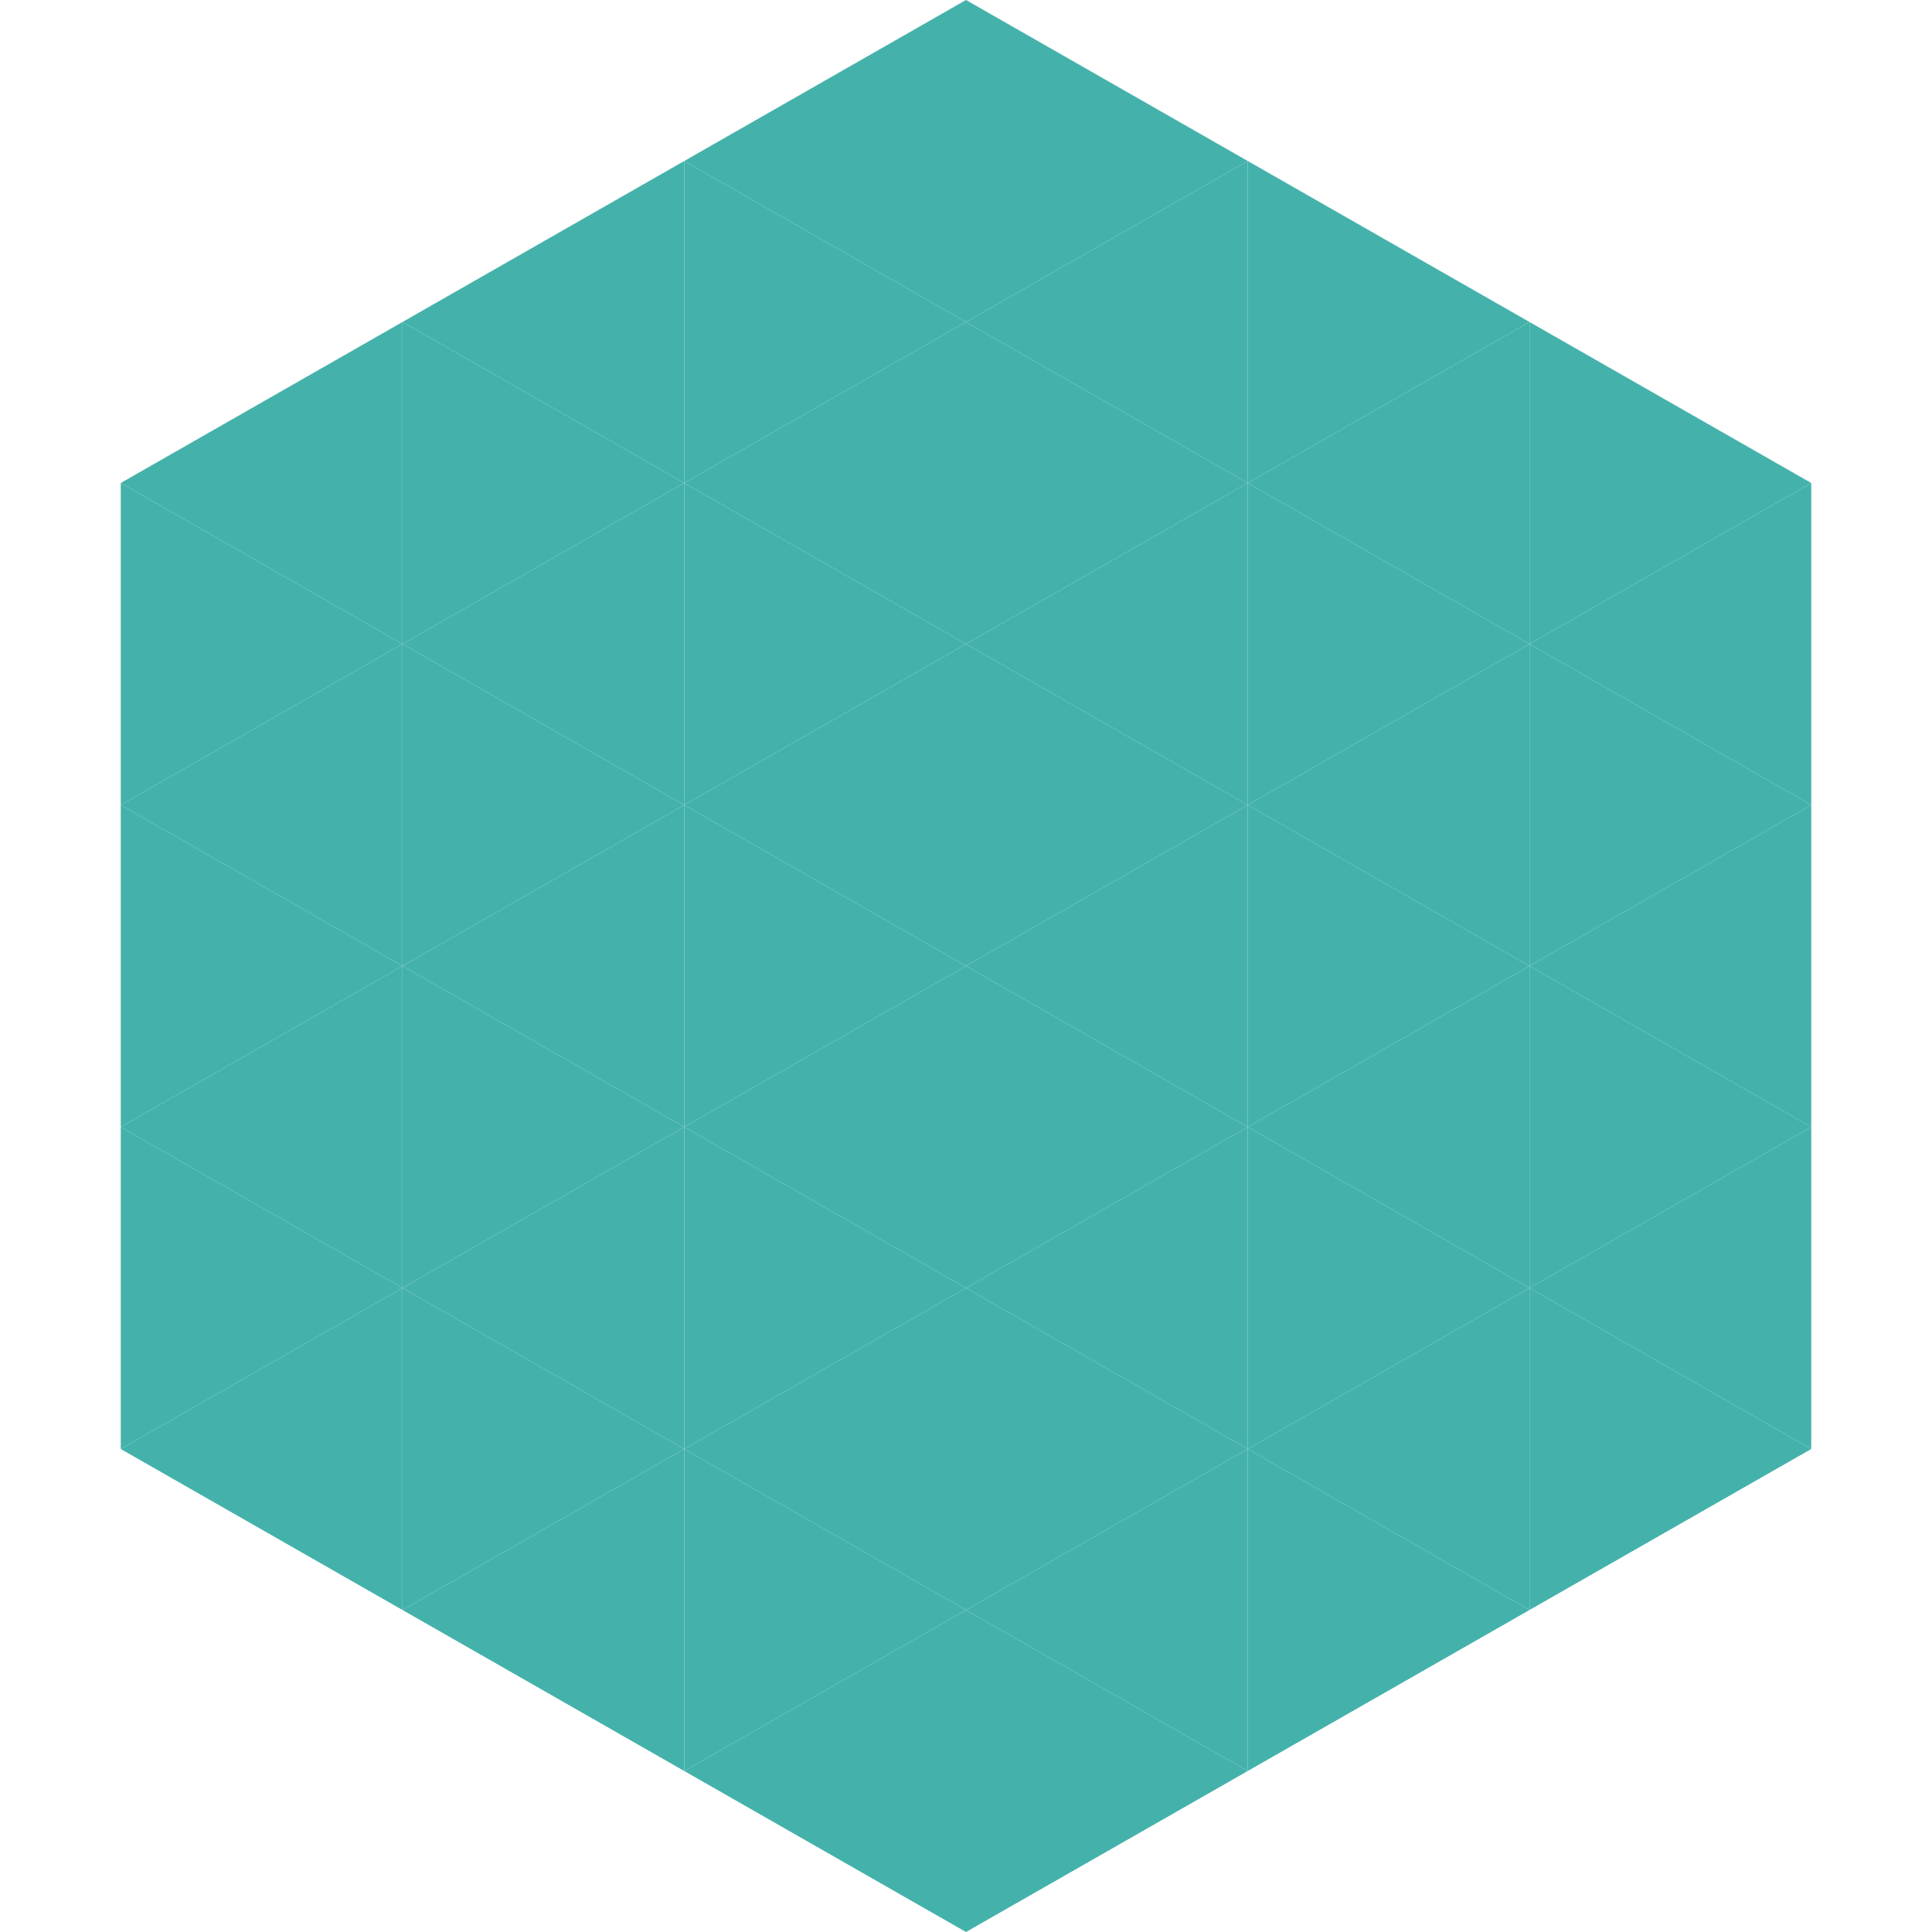
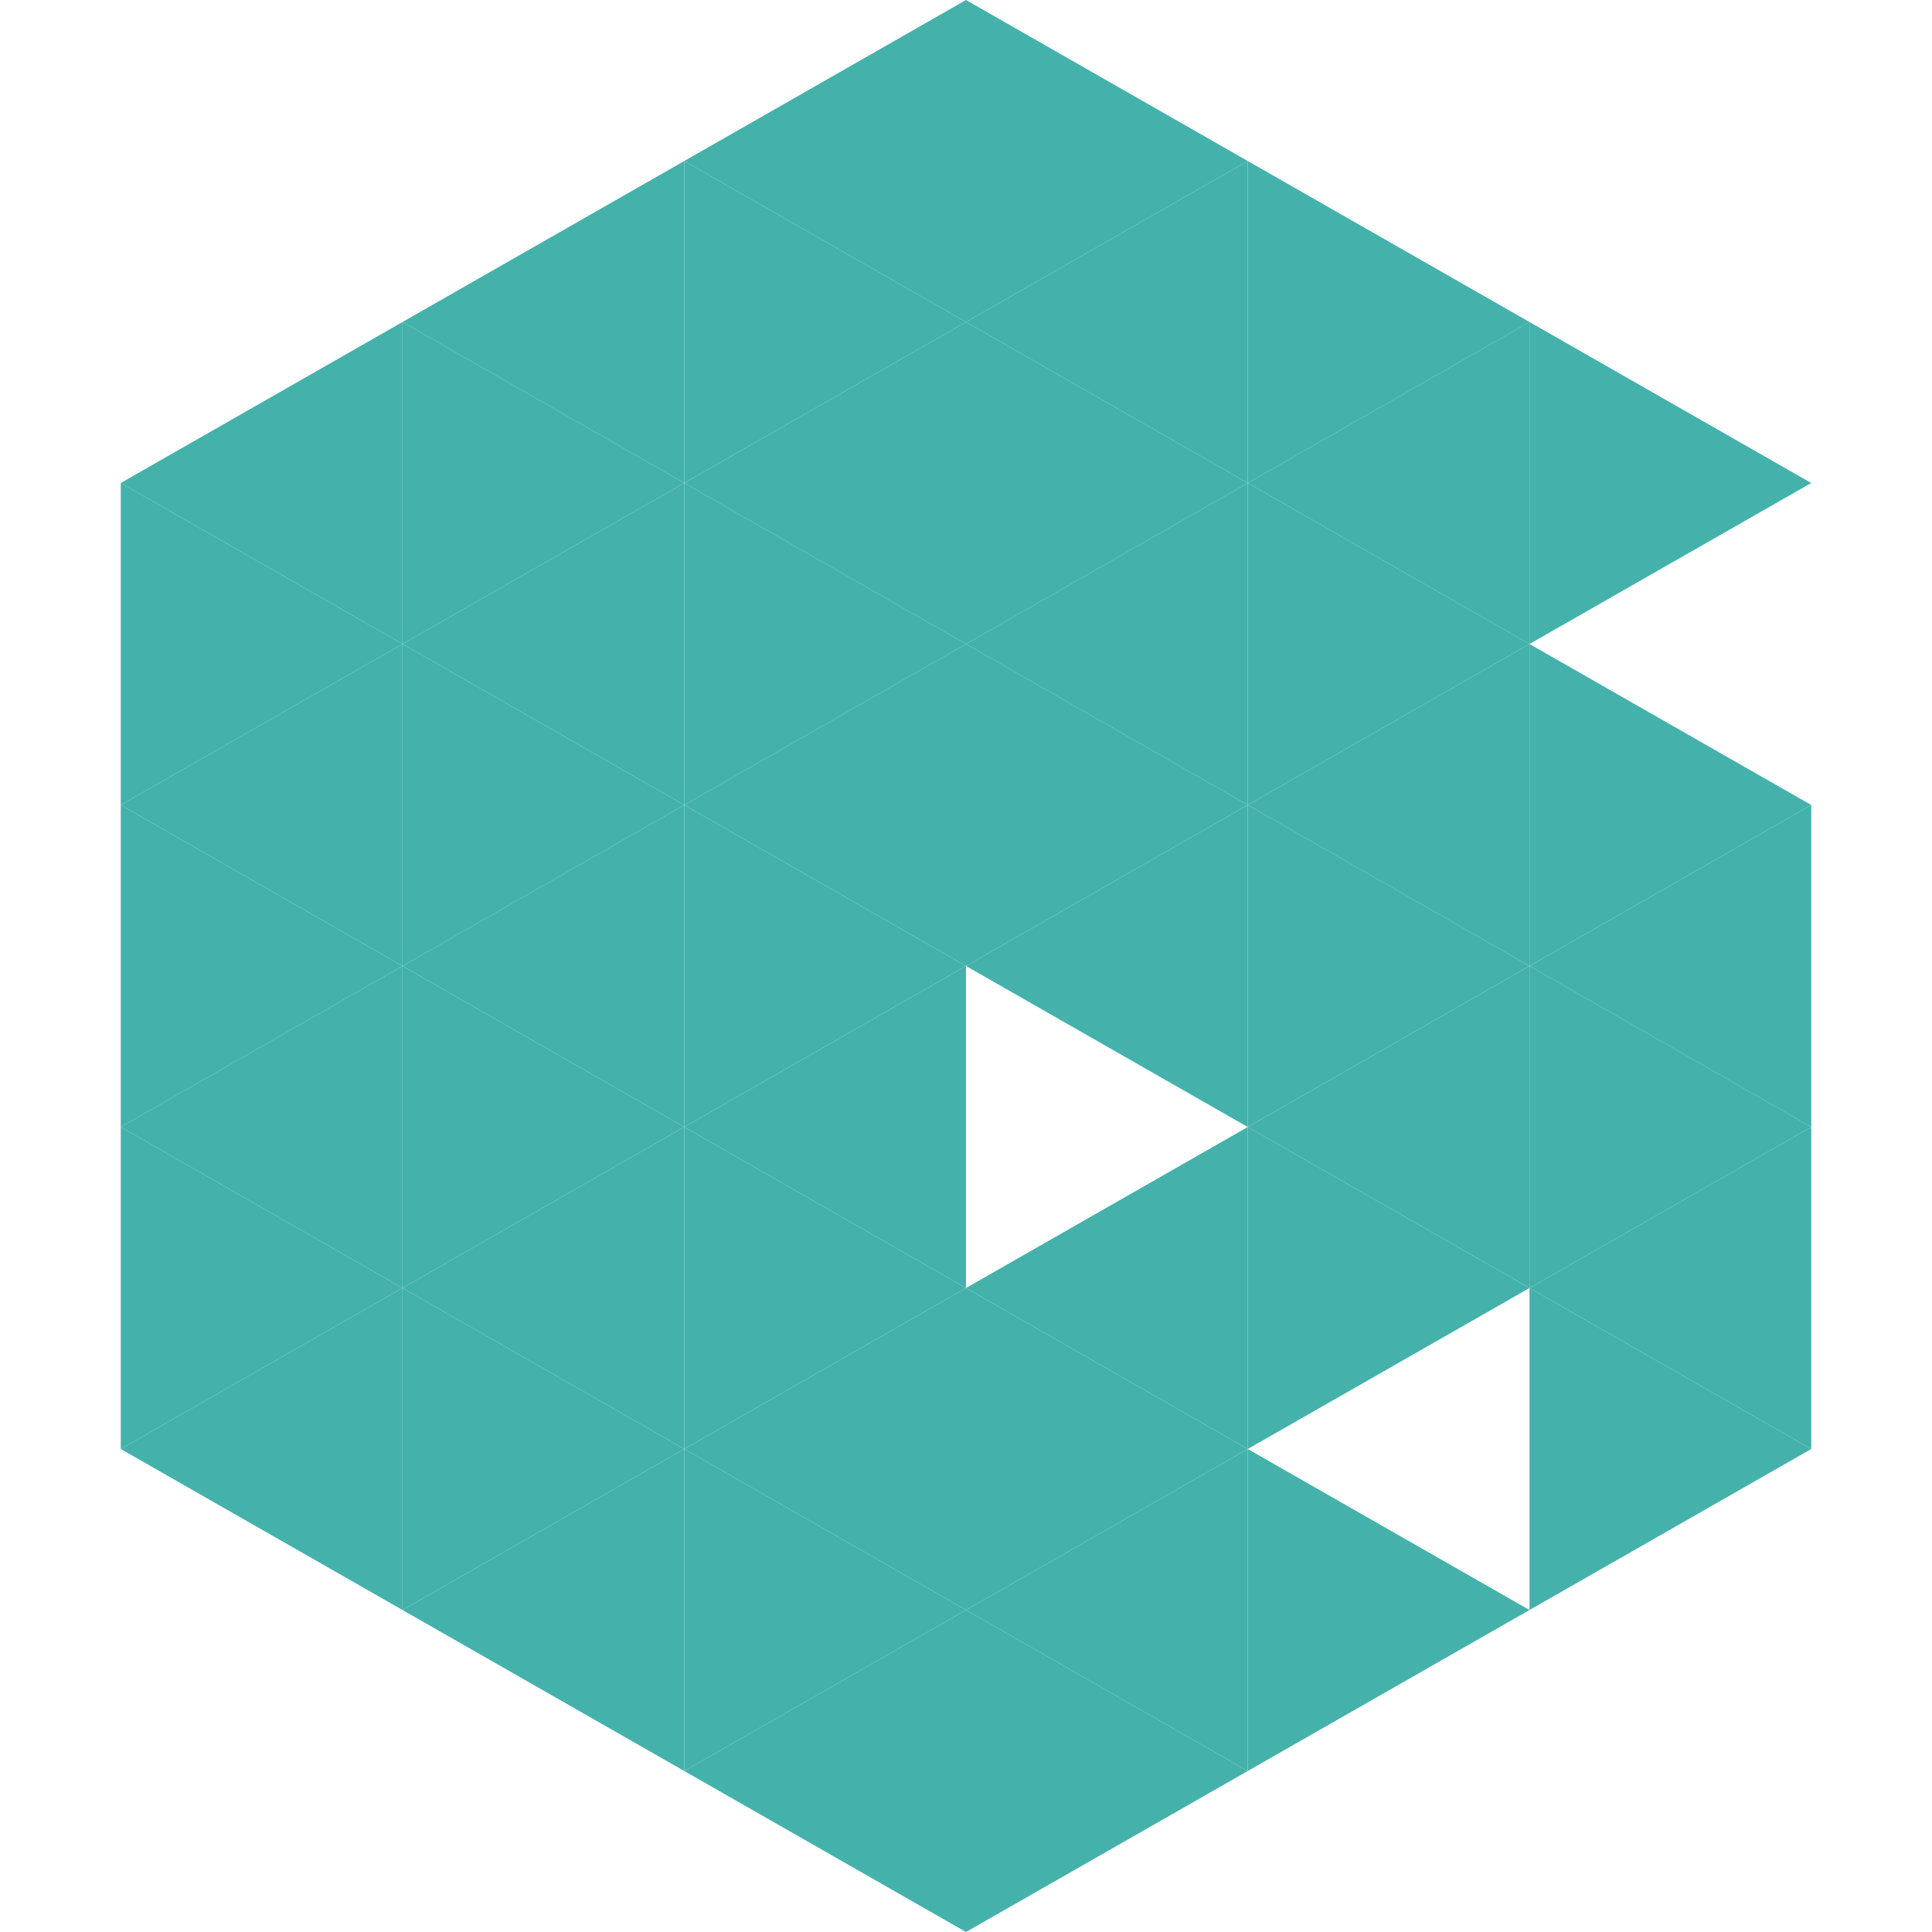
<svg xmlns="http://www.w3.org/2000/svg" width="240" height="240">
  <polygon points="50,40 15,60 50,80" style="fill:rgb(68,178,171)" />
  <polygon points="190,40 225,60 190,80" style="fill:rgb(68,178,171)" />
  <polygon points="15,60 50,80 15,100" style="fill:rgb(68,178,171)" />
-   <polygon points="225,60 190,80 225,100" style="fill:rgb(68,178,171)" />
  <polygon points="50,80 15,100 50,120" style="fill:rgb(68,178,171)" />
  <polygon points="190,80 225,100 190,120" style="fill:rgb(68,178,171)" />
  <polygon points="15,100 50,120 15,140" style="fill:rgb(68,178,171)" />
  <polygon points="225,100 190,120 225,140" style="fill:rgb(68,178,171)" />
  <polygon points="50,120 15,140 50,160" style="fill:rgb(68,178,171)" />
  <polygon points="190,120 225,140 190,160" style="fill:rgb(68,178,171)" />
  <polygon points="15,140 50,160 15,180" style="fill:rgb(68,178,171)" />
  <polygon points="225,140 190,160 225,180" style="fill:rgb(68,178,171)" />
  <polygon points="50,160 15,180 50,200" style="fill:rgb(68,178,171)" />
  <polygon points="190,160 225,180 190,200" style="fill:rgb(68,178,171)" />
  <polygon points="15,180 50,200 15,220" style="fill:rgb(255,255,255); fill-opacity:0" />
  <polygon points="225,180 190,200 225,220" style="fill:rgb(255,255,255); fill-opacity:0" />
  <polygon points="50,0 85,20 50,40" style="fill:rgb(255,255,255); fill-opacity:0" />
  <polygon points="190,0 155,20 190,40" style="fill:rgb(255,255,255); fill-opacity:0" />
  <polygon points="85,20 50,40 85,60" style="fill:rgb(68,178,171)" />
  <polygon points="155,20 190,40 155,60" style="fill:rgb(68,178,171)" />
  <polygon points="50,40 85,60 50,80" style="fill:rgb(68,178,171)" />
  <polygon points="190,40 155,60 190,80" style="fill:rgb(68,178,171)" />
  <polygon points="85,60 50,80 85,100" style="fill:rgb(68,178,171)" />
  <polygon points="155,60 190,80 155,100" style="fill:rgb(68,178,171)" />
  <polygon points="50,80 85,100 50,120" style="fill:rgb(68,178,171)" />
  <polygon points="190,80 155,100 190,120" style="fill:rgb(68,178,171)" />
  <polygon points="85,100 50,120 85,140" style="fill:rgb(68,178,171)" />
  <polygon points="155,100 190,120 155,140" style="fill:rgb(68,178,171)" />
  <polygon points="50,120 85,140 50,160" style="fill:rgb(68,178,171)" />
  <polygon points="190,120 155,140 190,160" style="fill:rgb(68,178,171)" />
  <polygon points="85,140 50,160 85,180" style="fill:rgb(68,178,171)" />
  <polygon points="155,140 190,160 155,180" style="fill:rgb(68,178,171)" />
  <polygon points="50,160 85,180 50,200" style="fill:rgb(68,178,171)" />
-   <polygon points="190,160 155,180 190,200" style="fill:rgb(68,178,171)" />
  <polygon points="85,180 50,200 85,220" style="fill:rgb(68,178,171)" />
  <polygon points="155,180 190,200 155,220" style="fill:rgb(68,178,171)" />
  <polygon points="120,0 85,20 120,40" style="fill:rgb(68,178,171)" />
  <polygon points="120,0 155,20 120,40" style="fill:rgb(68,178,171)" />
  <polygon points="85,20 120,40 85,60" style="fill:rgb(68,178,171)" />
  <polygon points="155,20 120,40 155,60" style="fill:rgb(68,178,171)" />
  <polygon points="120,40 85,60 120,80" style="fill:rgb(68,178,171)" />
  <polygon points="120,40 155,60 120,80" style="fill:rgb(68,178,171)" />
  <polygon points="85,60 120,80 85,100" style="fill:rgb(68,178,171)" />
  <polygon points="155,60 120,80 155,100" style="fill:rgb(68,178,171)" />
  <polygon points="120,80 85,100 120,120" style="fill:rgb(68,178,171)" />
  <polygon points="120,80 155,100 120,120" style="fill:rgb(68,178,171)" />
  <polygon points="85,100 120,120 85,140" style="fill:rgb(68,178,171)" />
  <polygon points="155,100 120,120 155,140" style="fill:rgb(68,178,171)" />
  <polygon points="120,120 85,140 120,160" style="fill:rgb(68,178,171)" />
-   <polygon points="120,120 155,140 120,160" style="fill:rgb(68,178,171)" />
  <polygon points="85,140 120,160 85,180" style="fill:rgb(68,178,171)" />
  <polygon points="155,140 120,160 155,180" style="fill:rgb(68,178,171)" />
  <polygon points="120,160 85,180 120,200" style="fill:rgb(68,178,171)" />
  <polygon points="120,160 155,180 120,200" style="fill:rgb(68,178,171)" />
  <polygon points="85,180 120,200 85,220" style="fill:rgb(68,178,171)" />
  <polygon points="155,180 120,200 155,220" style="fill:rgb(68,178,171)" />
  <polygon points="120,200 85,220 120,240" style="fill:rgb(68,178,171)" />
  <polygon points="120,200 155,220 120,240" style="fill:rgb(68,178,171)" />
  <polygon points="85,220 120,240 85,260" style="fill:rgb(255,255,255); fill-opacity:0" />
  <polygon points="155,220 120,240 155,260" style="fill:rgb(255,255,255); fill-opacity:0" />
</svg>